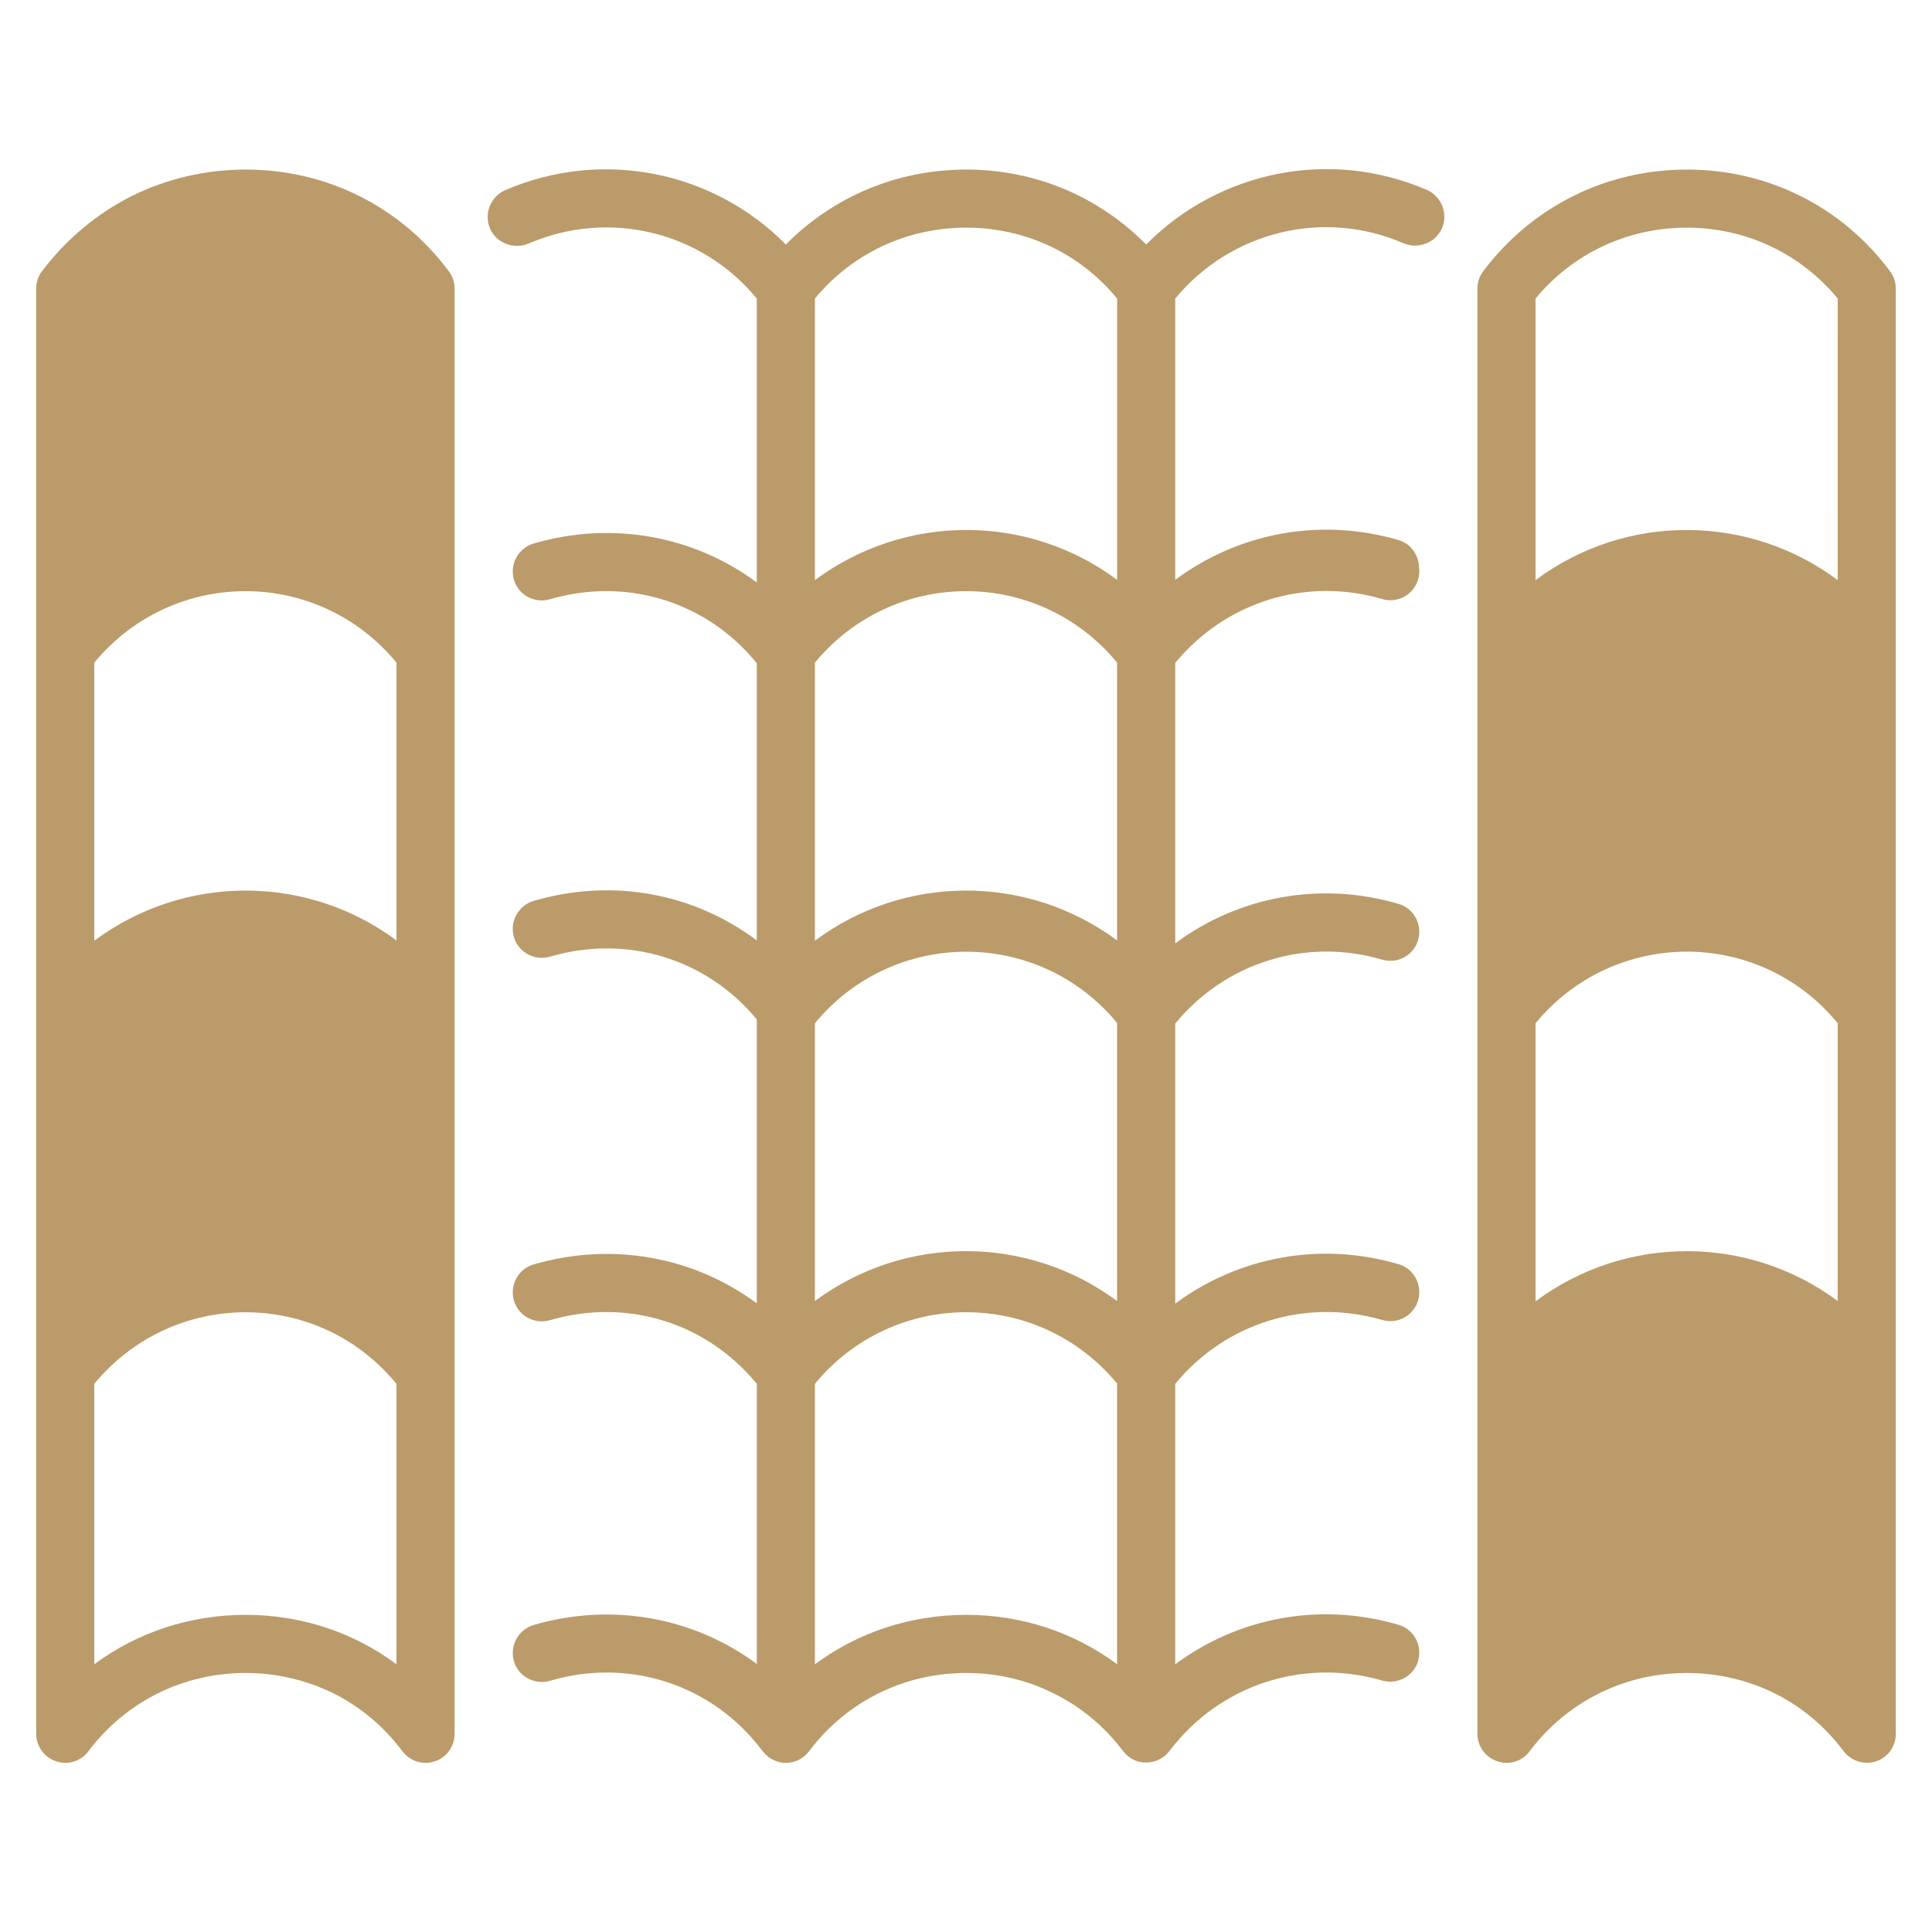
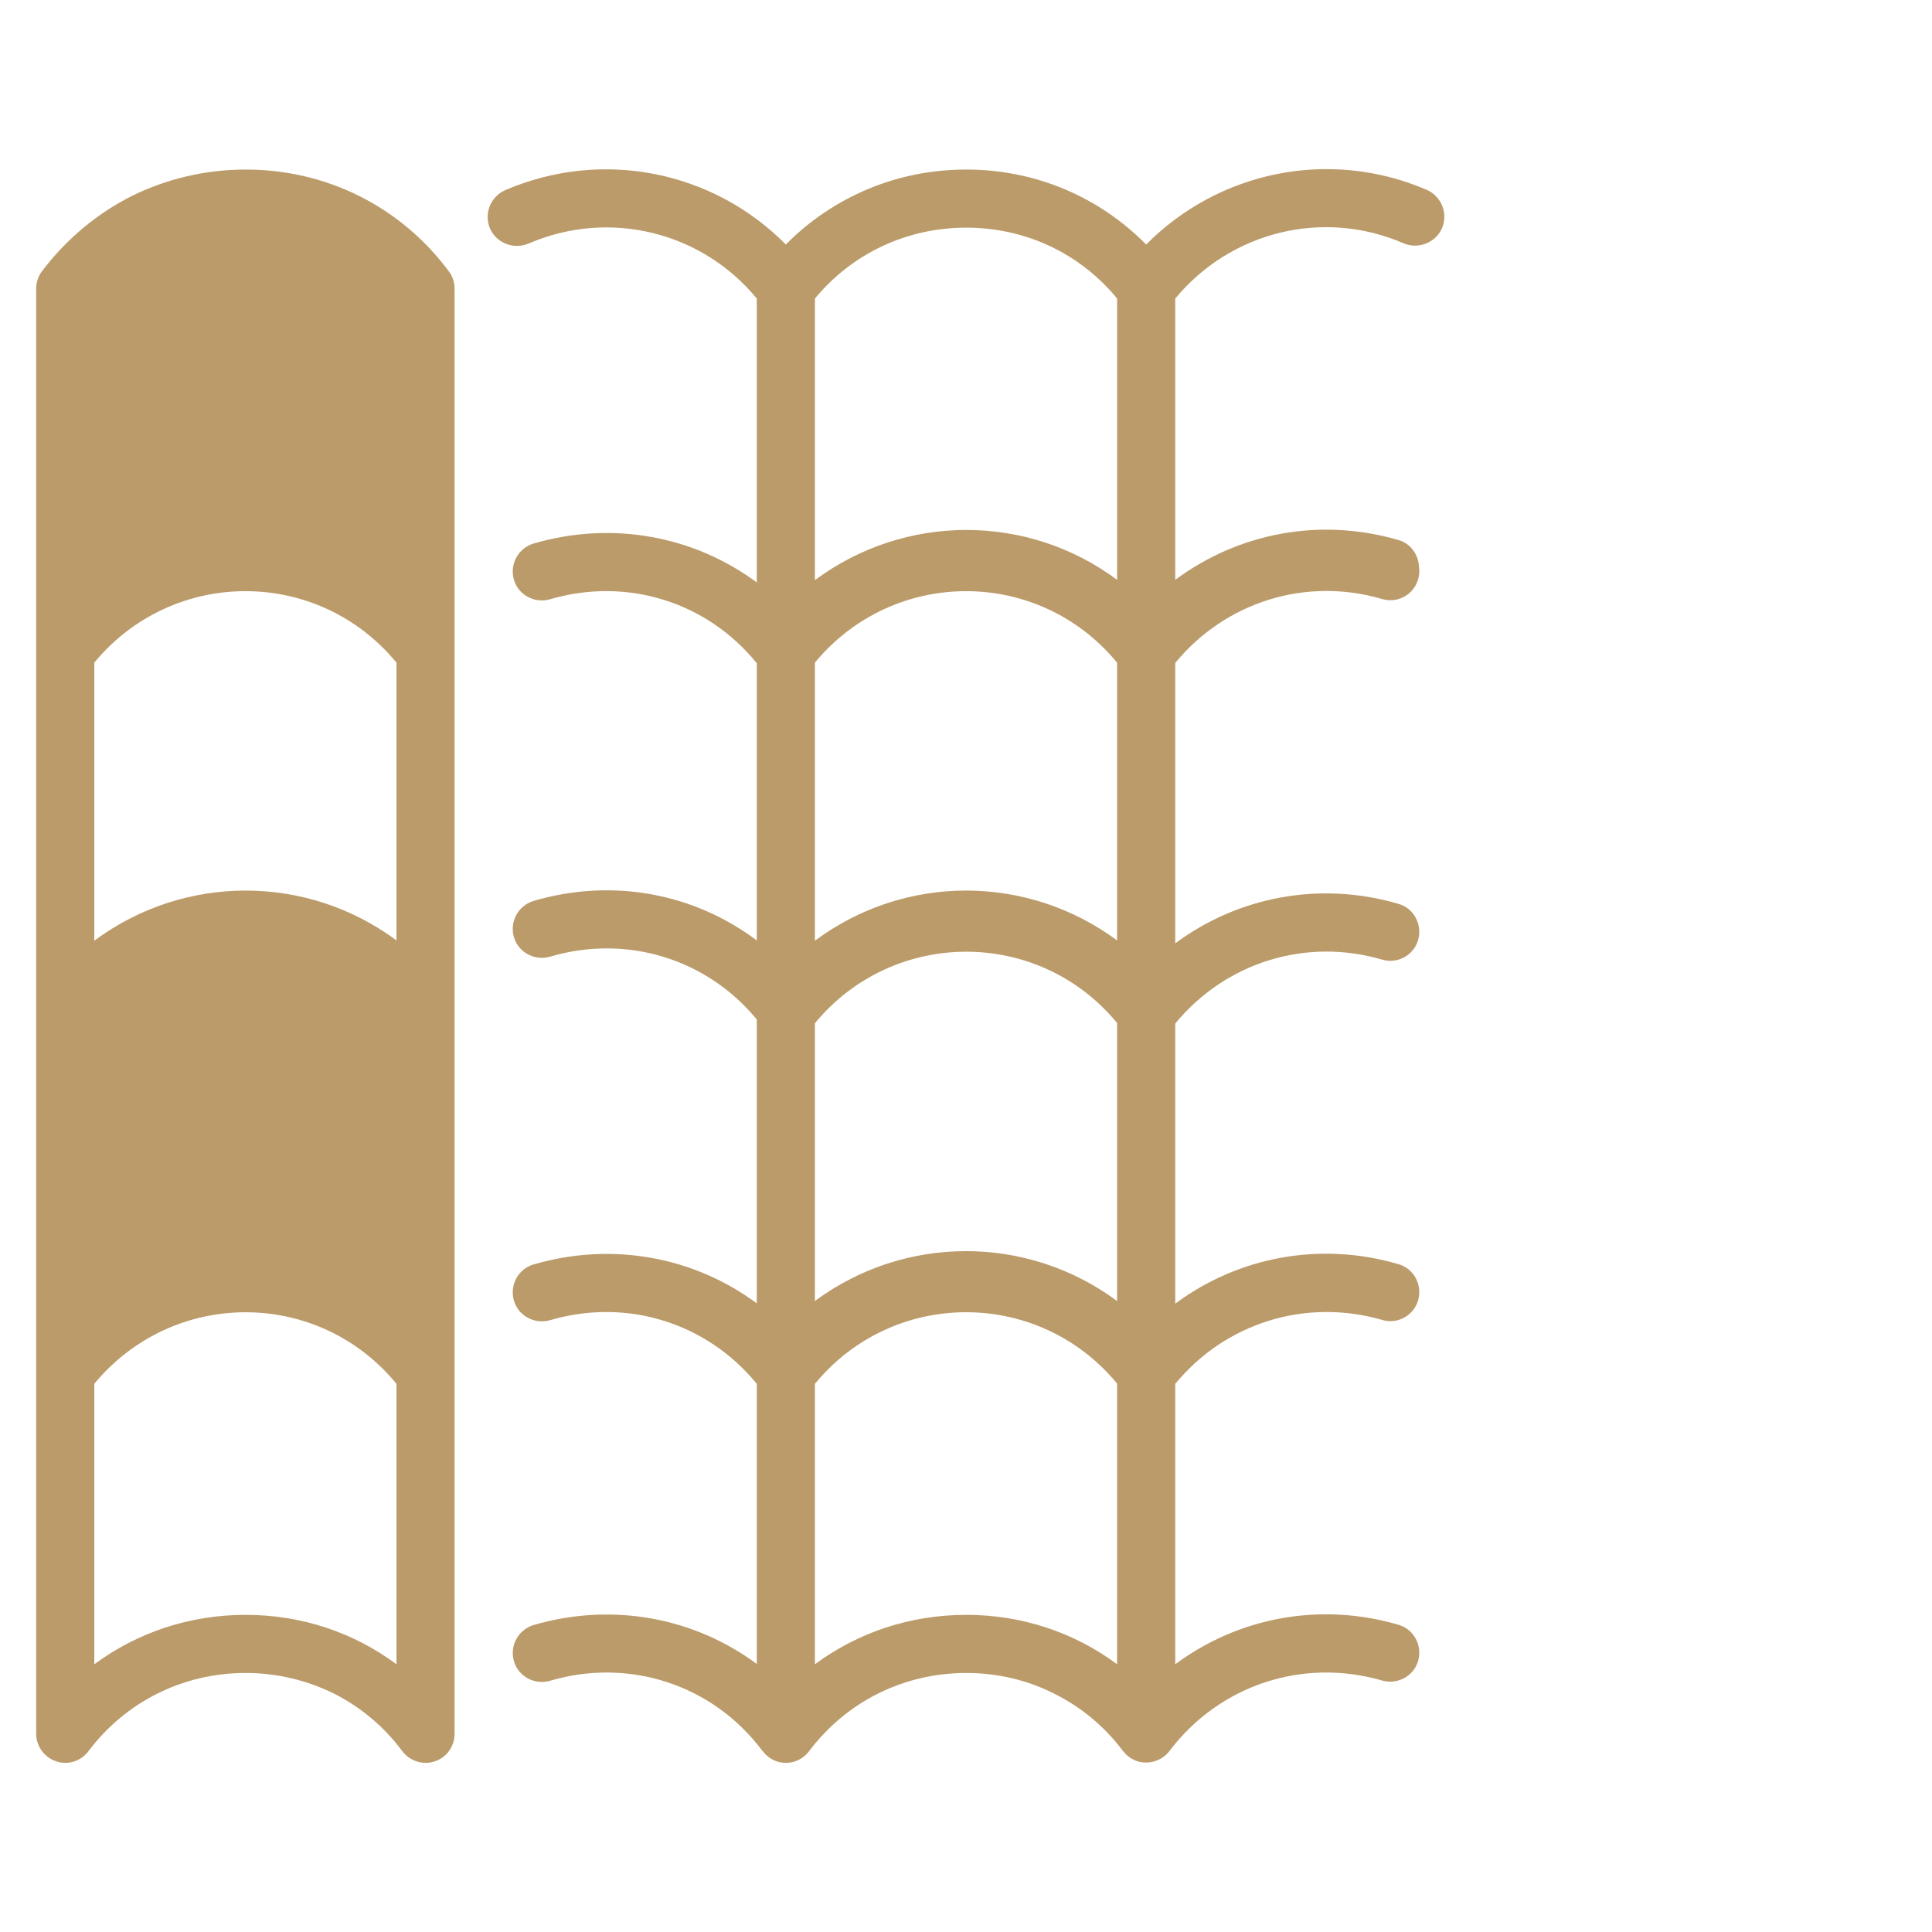
<svg xmlns="http://www.w3.org/2000/svg" width="83" height="83" viewBox="0 0 83 83" fill="none">
  <path d="M19.28 11.653C17.207 8.869 14.024 7.284 10.554 7.284C8.819 7.284 7.158 7.683 5.661 8.42C4.175 9.169 2.852 10.267 1.803 11.653C1.641 11.865 1.554 12.127 1.554 12.402V74.481C1.554 75.018 1.903 75.504 2.415 75.667C2.914 75.842 3.476 75.667 3.801 75.23C5.411 73.095 7.87 71.872 10.554 71.872C11.89 71.872 13.175 72.184 14.324 72.746C15.472 73.32 16.483 74.157 17.282 75.23C17.619 75.667 18.181 75.842 18.681 75.667C19.192 75.505 19.529 75.018 19.529 74.481V12.402C19.529 12.127 19.442 11.865 19.28 11.653ZM17.033 71.498C15.185 70.124 12.938 69.375 10.554 69.375C8.157 69.375 5.91 70.124 4.05 71.498V59.451C7.433 55.357 13.662 55.344 17.033 59.451L17.033 71.498ZM17.033 40.402C13.2 37.556 7.932 37.531 4.05 40.414V28.468C7.433 24.373 13.662 24.373 17.033 28.468V40.402Z" fill="#BB9B6A" />
  <path d="M61.298 8.158C57.129 6.36 52.373 7.346 49.24 10.504C47.205 8.445 44.471 7.284 41.513 7.284C40.039 7.284 38.604 7.571 37.293 8.12C35.983 8.669 34.784 9.468 33.76 10.504C30.64 7.346 25.883 6.372 21.701 8.17C21.077 8.445 20.778 9.181 21.052 9.818C21.327 10.442 22.064 10.729 22.7 10.467C26.158 8.969 30.14 9.943 32.512 12.826V25.022C29.816 23.025 26.308 22.363 22.925 23.35C22.263 23.549 21.889 24.236 22.076 24.898C22.263 25.559 22.962 25.934 23.624 25.747C26.932 24.773 30.378 25.859 32.512 28.493V40.402C29.816 38.38 26.321 37.706 22.925 38.704C22.264 38.904 21.889 39.59 22.076 40.252C22.264 40.914 22.963 41.288 23.624 41.101C26.92 40.127 30.365 41.188 32.512 43.797V55.993C29.816 53.996 26.308 53.334 22.925 54.321C22.264 54.508 21.889 55.207 22.076 55.869C22.264 56.53 22.963 56.905 23.624 56.718C26.933 55.744 30.365 56.83 32.513 59.451V71.485C29.816 69.488 26.308 68.826 22.925 69.812C22.264 70.012 21.889 70.699 22.077 71.36C22.264 72.022 22.963 72.397 23.625 72.209C27.045 71.198 30.64 72.384 32.762 75.23C32.775 75.243 32.787 75.243 32.787 75.255C33.324 75.929 34.285 75.867 34.76 75.23C36.37 73.096 38.829 71.872 41.513 71.872C42.836 71.872 44.122 72.172 45.258 72.746C46.407 73.308 47.43 74.144 48.229 75.205V75.218C48.242 75.218 48.242 75.23 48.242 75.23C48.254 75.243 48.254 75.243 48.267 75.243C48.816 75.954 49.827 75.817 50.264 75.193C52.411 72.384 55.981 71.211 59.377 72.197C60.038 72.384 60.737 72.01 60.925 71.348C61.112 70.686 60.737 69.987 60.076 69.8C56.705 68.814 53.198 69.488 50.489 71.498V59.452C52.648 56.83 56.094 55.756 59.377 56.705C60.038 56.905 60.737 56.518 60.925 55.856C61.112 55.195 60.738 54.496 60.076 54.308C56.706 53.322 53.198 53.996 50.489 56.006V43.972C52.648 41.351 56.094 40.264 59.377 41.226C60.039 41.425 60.738 41.038 60.925 40.377C61.112 39.715 60.738 39.016 60.076 38.829C56.706 37.843 53.198 38.517 50.489 40.527V28.48C52.649 25.859 56.094 24.773 59.377 25.734C60.039 25.934 60.738 25.547 60.925 24.885C60.975 24.71 60.988 24.536 60.963 24.361C60.938 23.837 60.613 23.35 60.076 23.2C56.693 22.214 53.198 22.901 50.489 24.91V12.826C52.873 9.943 56.855 8.956 60.301 10.454C60.938 10.717 61.674 10.43 61.949 9.805C62.222 9.169 61.923 8.432 61.298 8.158ZM47.991 71.498C46.144 70.124 43.897 69.375 41.513 69.375C39.116 69.375 36.869 70.124 35.009 71.498V59.451C38.379 55.357 44.608 55.344 47.991 59.439V71.498H47.991ZM47.991 55.893C44.134 53.035 38.866 53.035 35.009 55.893V43.959C38.379 39.877 44.608 39.852 47.991 43.947V55.893ZM47.991 40.402C44.134 37.543 38.866 37.543 35.009 40.414V28.468C38.379 24.386 44.608 24.361 47.991 28.468V40.402ZM47.991 24.91C44.147 22.051 38.879 22.051 35.009 24.923V12.826C36.619 10.879 38.966 9.78 41.513 9.78C44.047 9.78 46.394 10.879 47.992 12.826V24.91H47.991Z" fill="#BB9B6A" />
-   <path d="M81.196 11.653C79.124 8.869 75.941 7.284 72.471 7.284C69 7.284 65.817 8.869 63.72 11.653C63.558 11.865 63.47 12.127 63.47 12.402V74.481C63.47 75.018 63.82 75.504 64.332 75.667C64.831 75.842 65.405 75.667 65.717 75.23C67.327 73.095 69.787 71.872 72.471 71.872C73.806 71.872 75.092 72.184 76.24 72.746C77.389 73.32 78.4 74.157 79.199 75.23C79.449 75.555 79.823 75.729 80.198 75.729C80.335 75.729 80.472 75.717 80.597 75.667C81.109 75.505 81.446 75.018 81.446 74.481V12.402C81.446 12.127 81.359 11.865 81.196 11.653ZM78.949 55.893C75.142 53.06 69.862 53.01 65.967 55.906V43.959C69.35 39.865 75.579 39.852 78.949 43.959V55.893ZM78.949 24.922C75.167 22.101 69.899 22.001 65.967 24.922V12.826C67.577 10.879 69.924 9.78 72.471 9.78C75.005 9.78 77.352 10.891 78.95 12.826L78.949 24.922Z" fill="#BB9B6A" />
</svg>